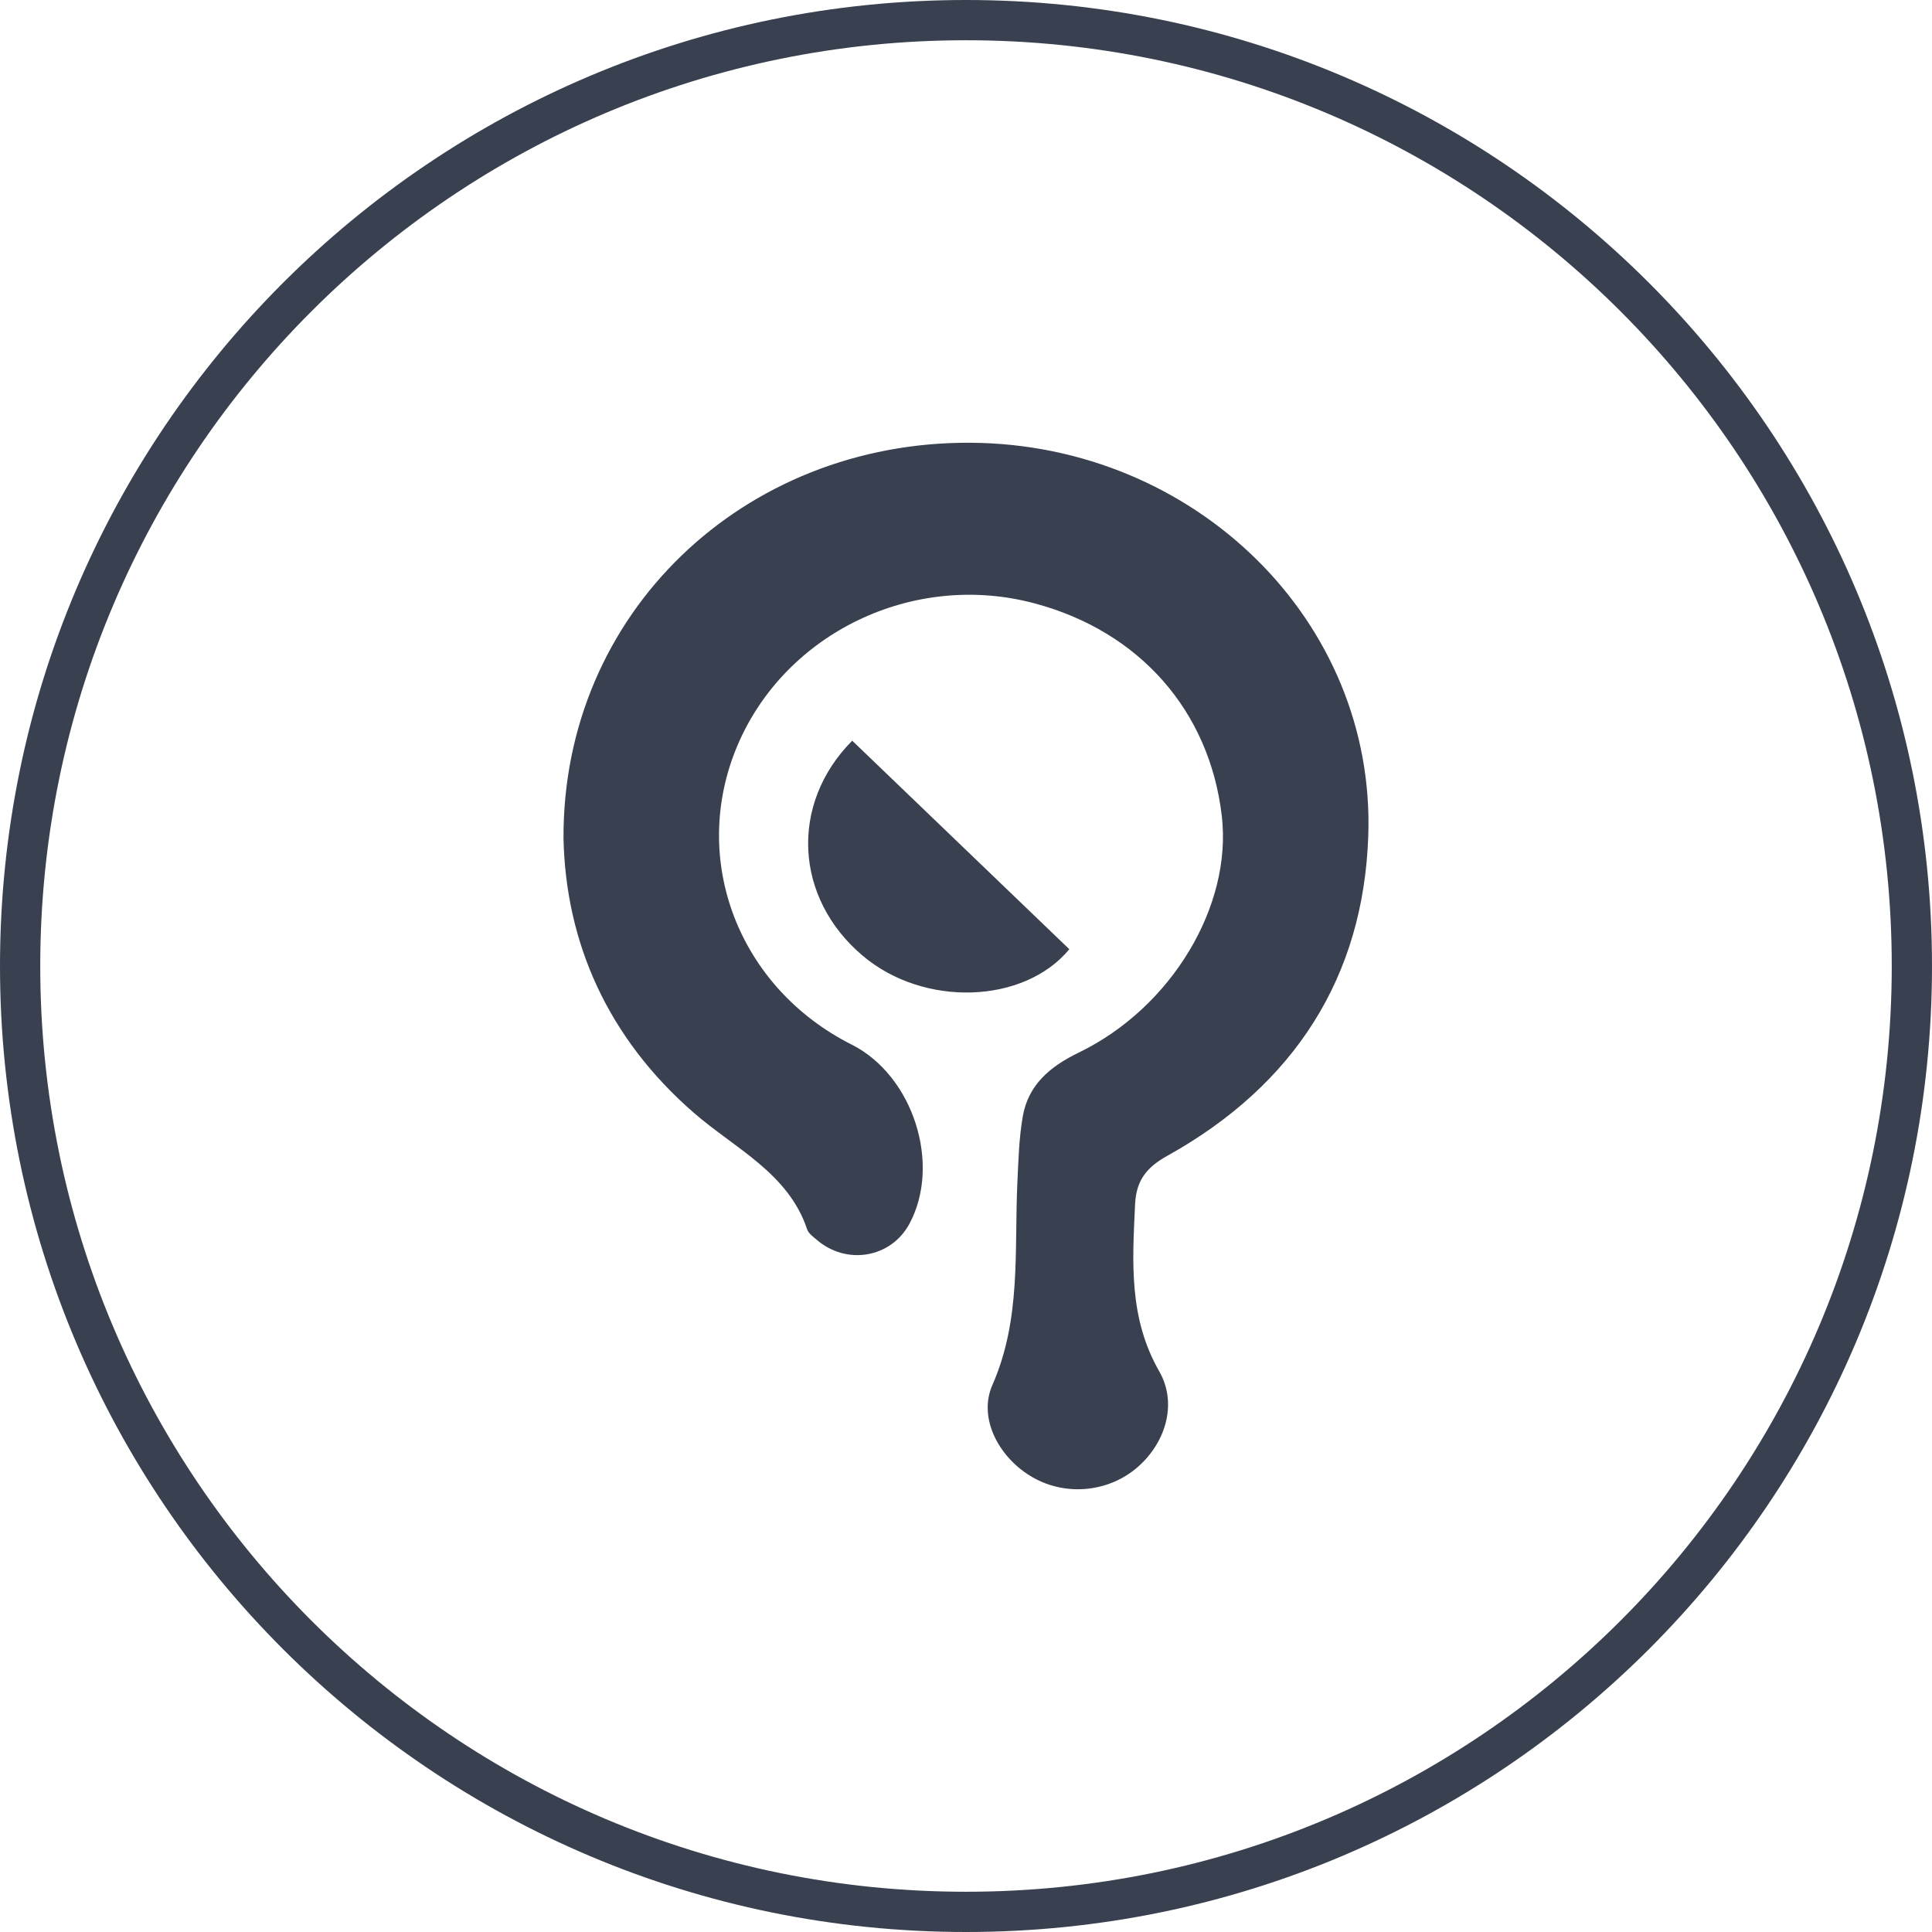
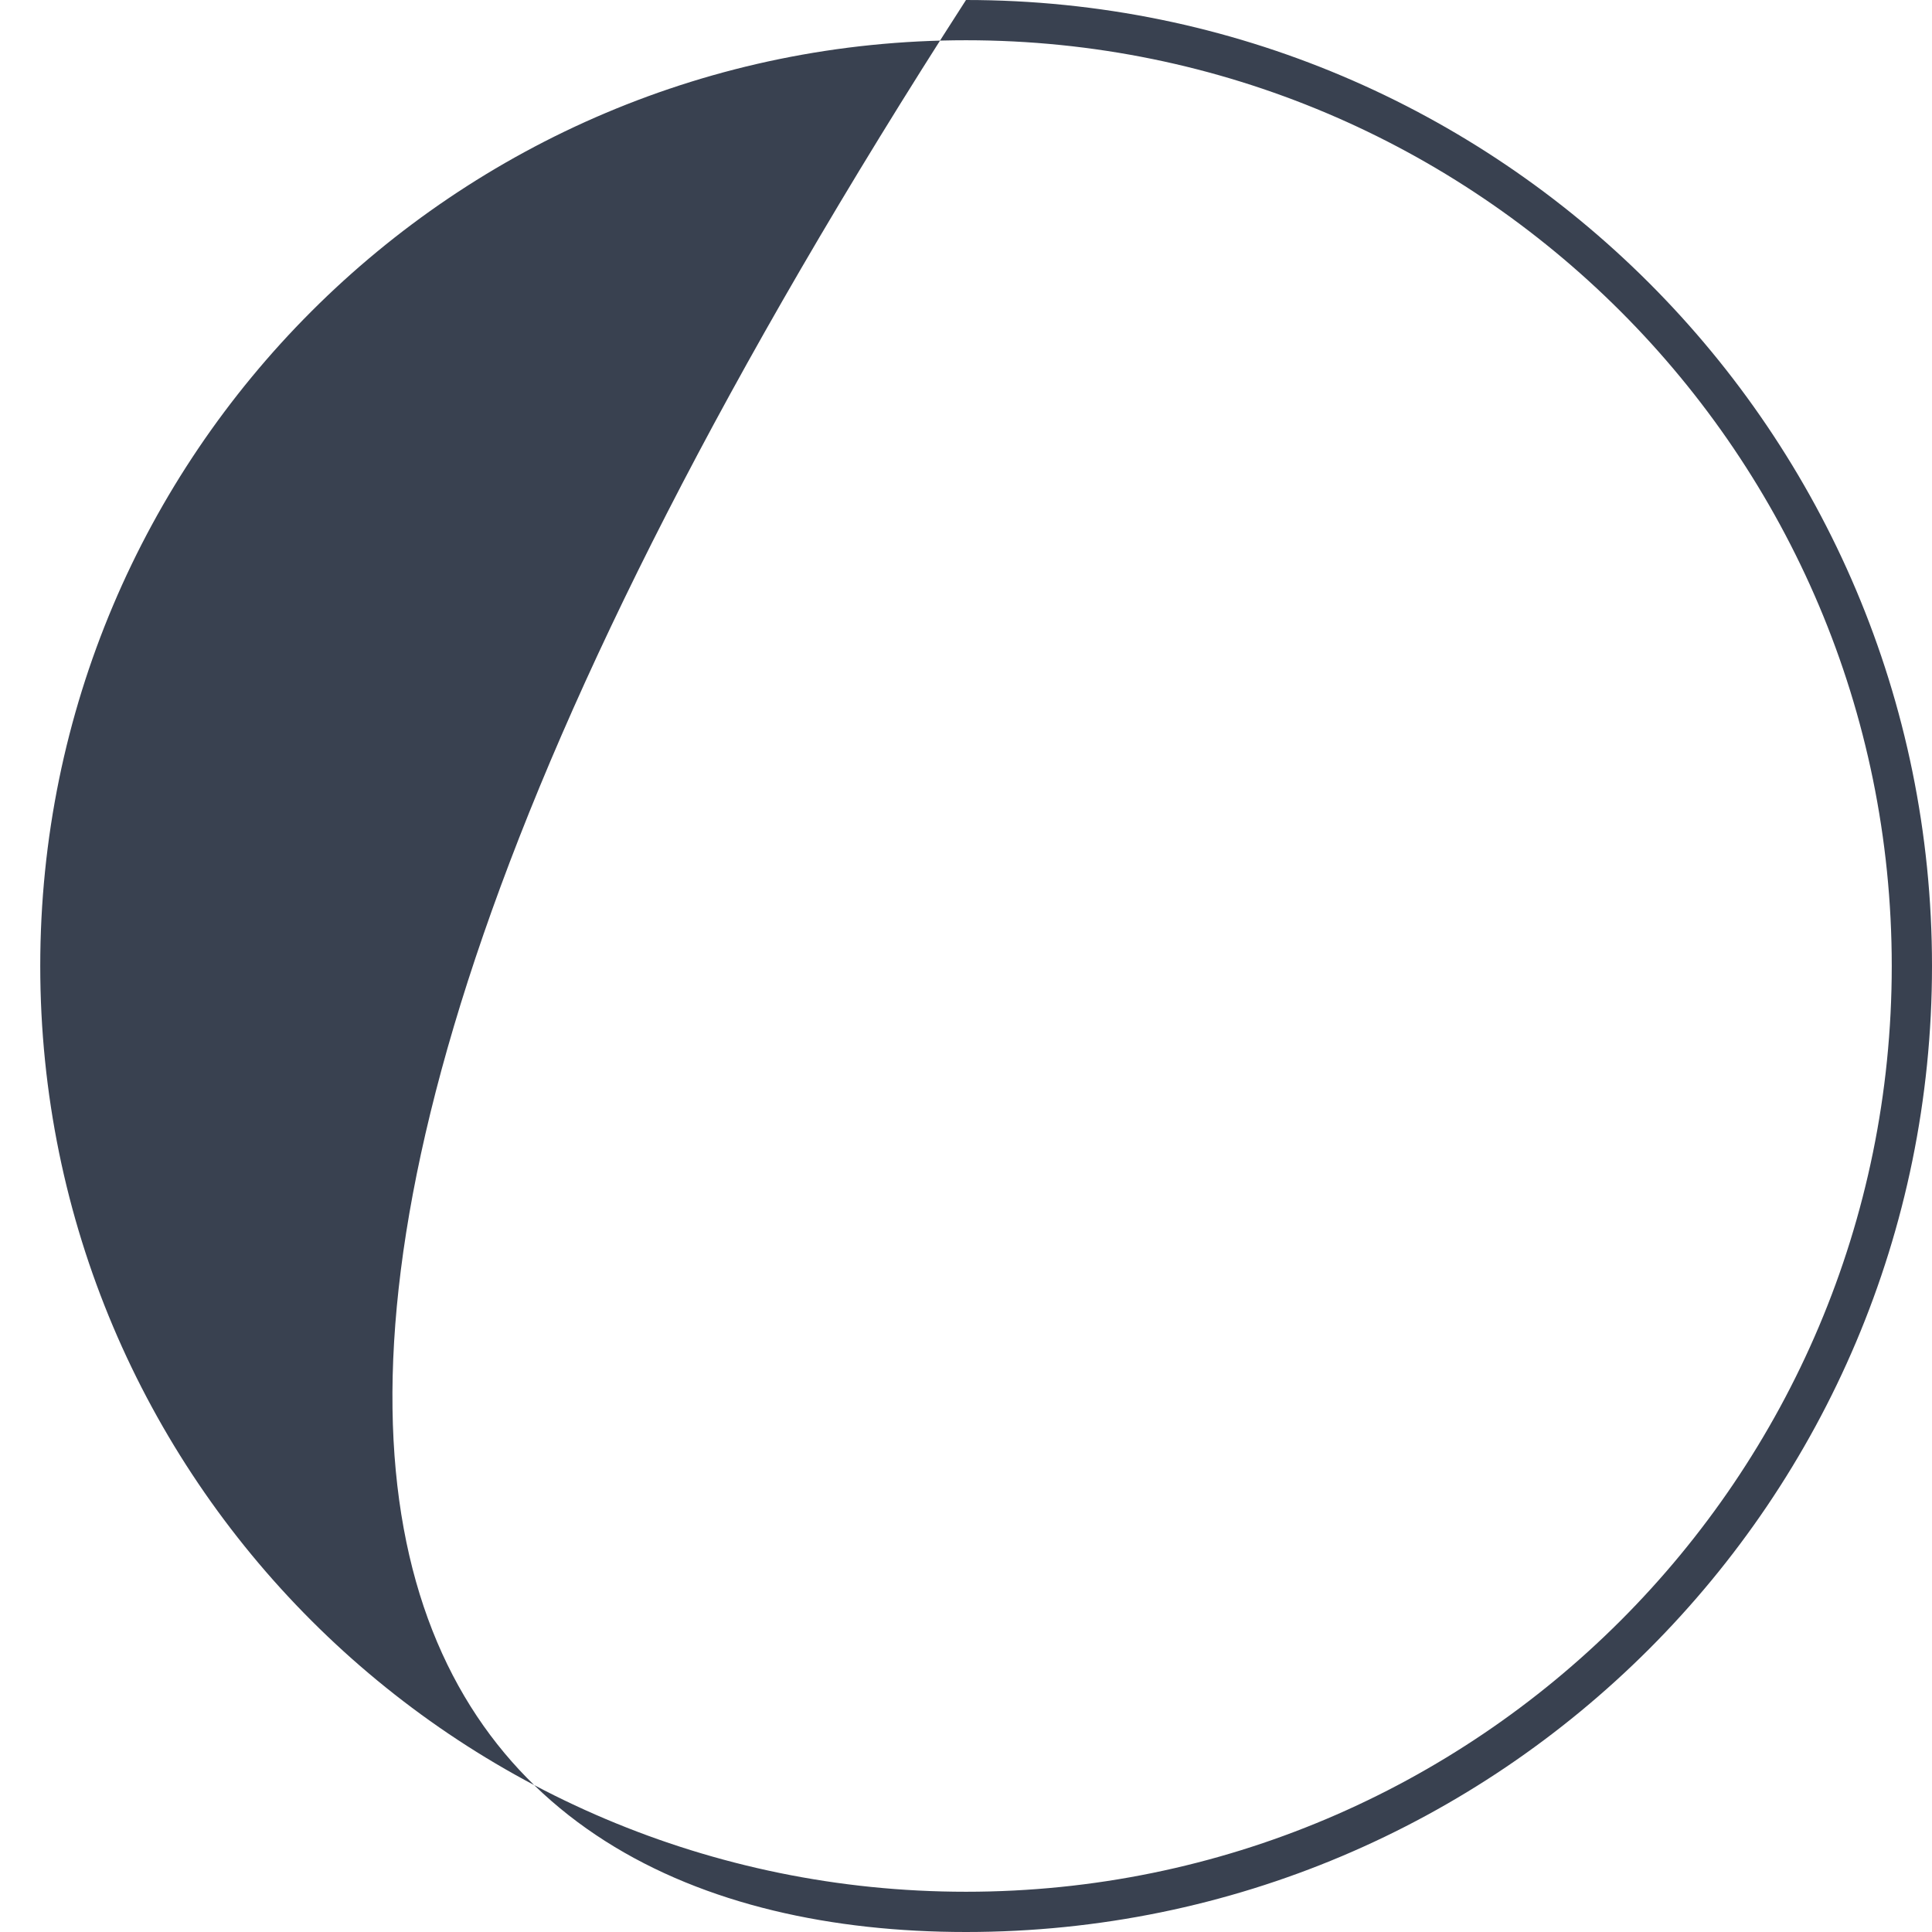
<svg xmlns="http://www.w3.org/2000/svg" width="48" height="48" viewBox="0 0 48 48" fill="none">
-   <path fill-rule="evenodd" clip-rule="evenodd" d="M24 47C36.703 47 47 36.703 47 24C47 11.297 36.703 1 24 1C11.297 1 1 11.297 1 24C1 36.703 11.297 47 24 47ZM24 48C37.255 48 48 37.255 48 24C48 10.745 37.255 0 24 0C10.745 0 0 10.745 0 24C0 37.255 10.745 48 24 48Z" fill="#394150" />
-   <path d="M14 20.829C14.055 23.412 15.091 25.779 17.235 27.645C18.261 28.537 19.588 29.147 20.053 30.542C20.086 30.643 20.198 30.723 20.289 30.8C21.031 31.442 22.132 31.253 22.59 30.413C23.394 28.931 22.689 26.724 21.162 25.954C18.348 24.538 17.13 21.359 18.315 18.538C19.5 15.721 22.692 14.187 25.698 14.989C28.309 15.683 30.05 17.659 30.355 20.271C30.617 22.502 29.112 25.033 26.8 26.152C26.069 26.505 25.546 26.965 25.411 27.735C25.317 28.272 25.302 28.827 25.277 29.37C25.197 31.065 25.379 32.766 24.655 34.412C24.288 35.249 24.837 36.242 25.666 36.709C26.465 37.163 27.487 37.079 28.2 36.504C28.941 35.904 29.272 34.897 28.803 34.074C28.04 32.745 28.134 31.351 28.2 29.932C28.225 29.353 28.461 29.015 29.003 28.715C32.173 26.951 33.874 24.259 33.994 20.773C34.183 15.428 29.686 11.039 24.124 11C18.468 10.962 13.975 15.24 14 20.829ZM21.173 18.402C19.613 19.974 19.737 22.31 21.431 23.743C22.954 25.033 25.444 24.943 26.567 23.583C24.779 21.864 22.994 20.149 21.173 18.402V18.402Z" fill="#394150" />
+   <path fill-rule="evenodd" clip-rule="evenodd" d="M24 47C36.703 47 47 36.703 47 24C47 11.297 36.703 1 24 1C11.297 1 1 11.297 1 24C1 36.703 11.297 47 24 47ZM24 48C37.255 48 48 37.255 48 24C48 10.745 37.255 0 24 0C0 37.255 10.745 48 24 48Z" fill="#394150" />
</svg>